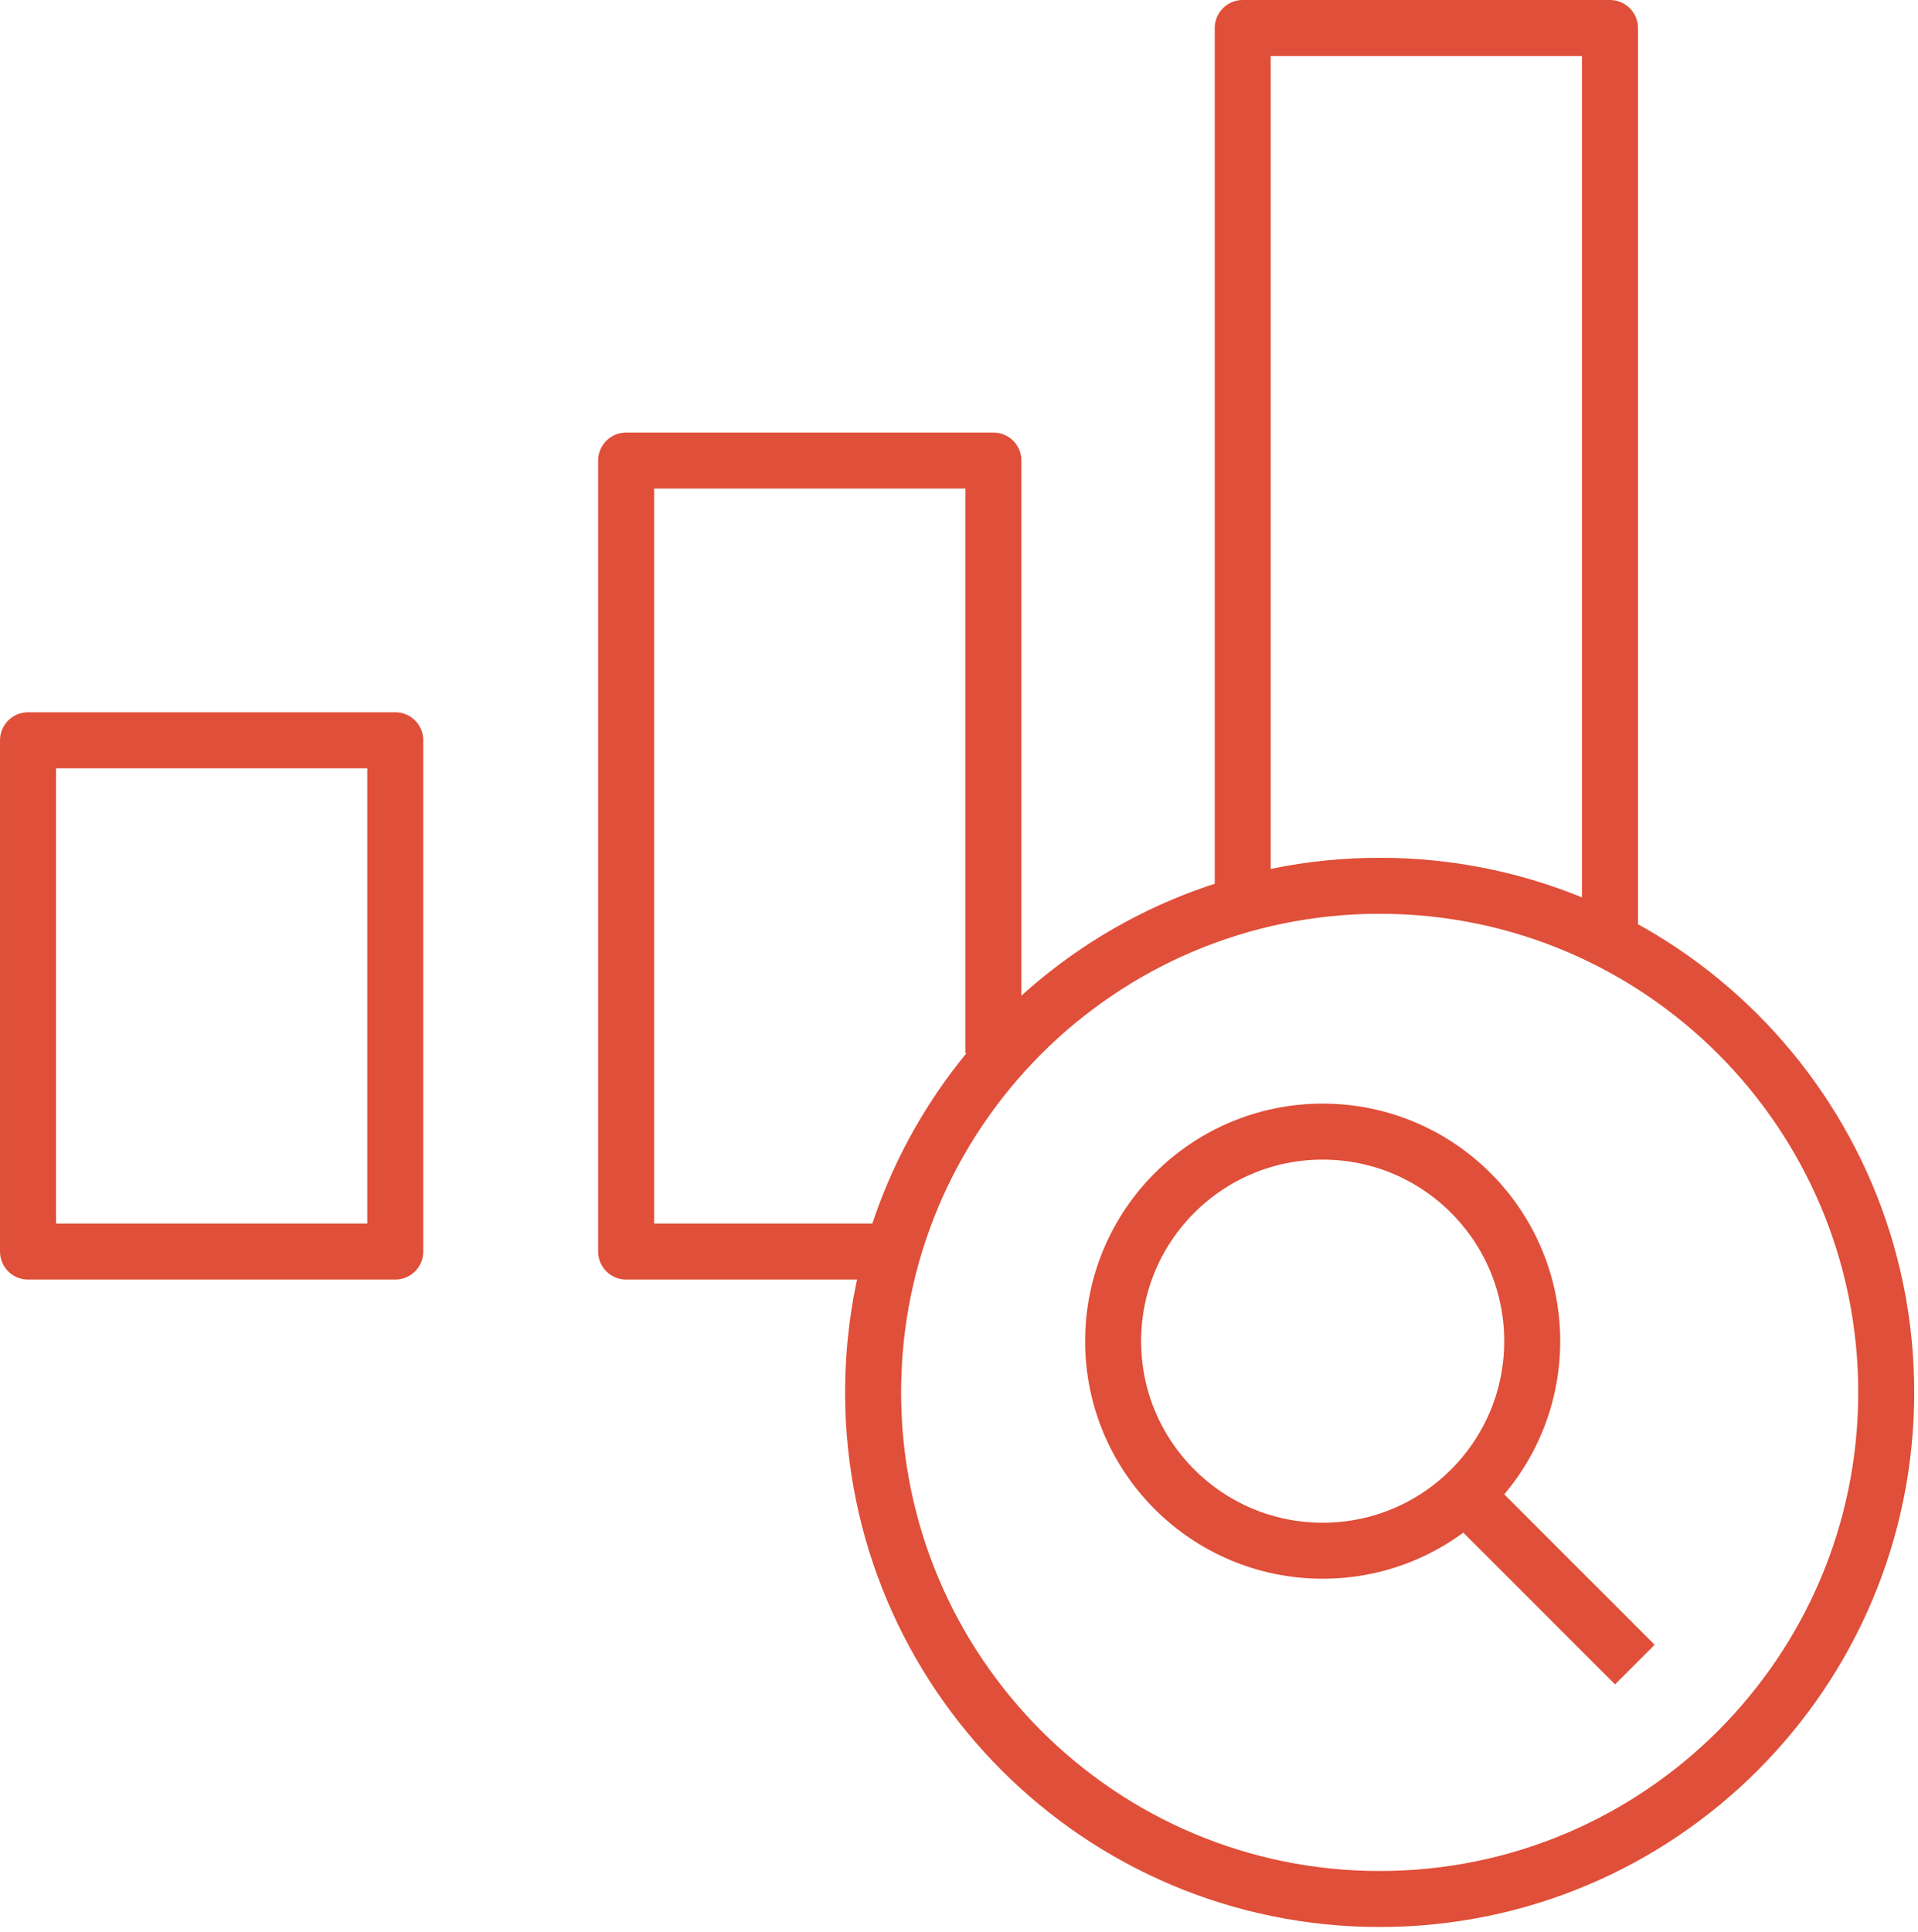
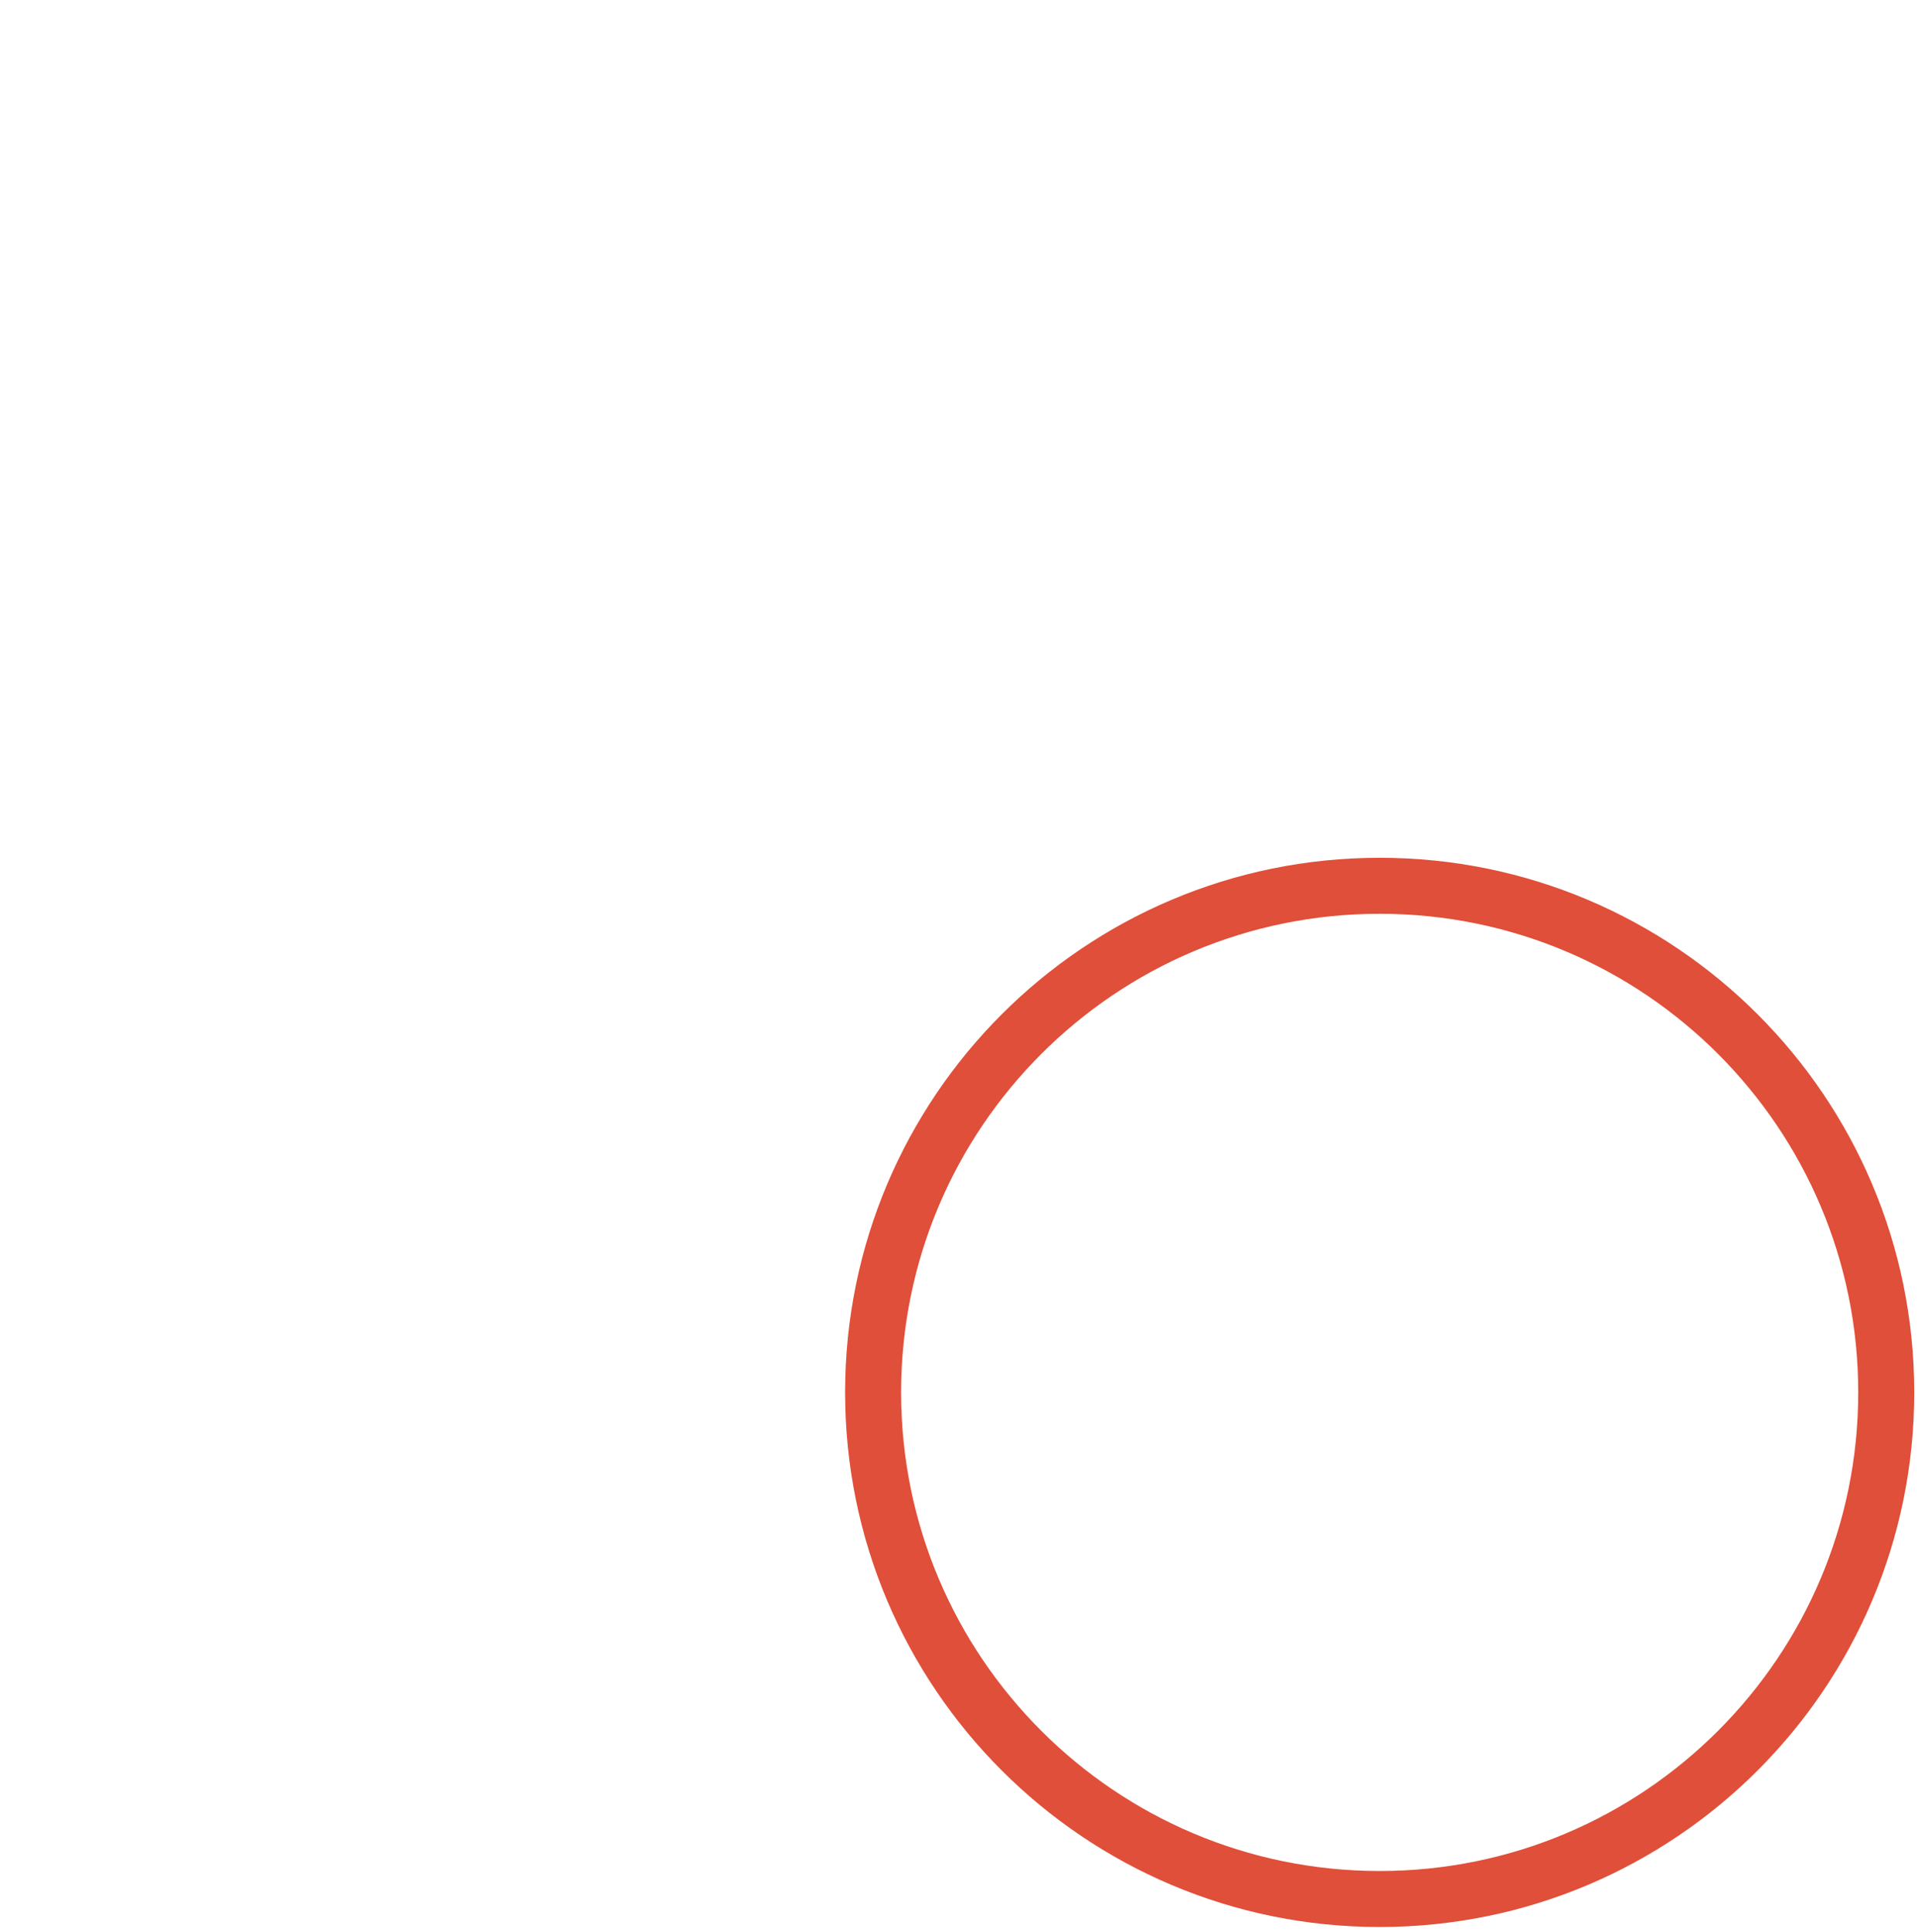
<svg xmlns="http://www.w3.org/2000/svg" width="137" height="138" viewBox="0 0 137 138">
  <g fill="none" fill-rule="evenodd" stroke-linejoin="round">
    <g stroke="#E04F39" stroke-width="4">
-       <path d="M.001 88.389L26.233 88.389 26.233 51.872.001 51.872zM60.365 88.389L42.725 88.389 42.725 31.894 68.958 31.894 68.958 74.214" transform="translate(2 1)" />
      <g>
-         <path d="M26.767 61.634L26.767 0.37 52.999 0.37 52.999 65.585" transform="translate(2 1) translate(60 .63)" />
        <path d="M.365 97.817c0-19.982 16.2-36.183 36.183-36.183 19.984 0 36.183 16.2 36.183 36.183S56.53 134 36.548 134 .365 117.8.365 97.817z" transform="translate(2 1) translate(60 .63)" />
-         <path d="M17.509 94.158c0-8.267 6.701-14.967 14.967-14.967 8.266 0 14.968 6.7 14.968 14.967s-6.702 14.967-14.968 14.967-14.967-6.7-14.967-14.967zM42.651 105.132L54.775 117.256" transform="translate(2 1) translate(60 .63)" />
      </g>
    </g>
  </g>
</svg>